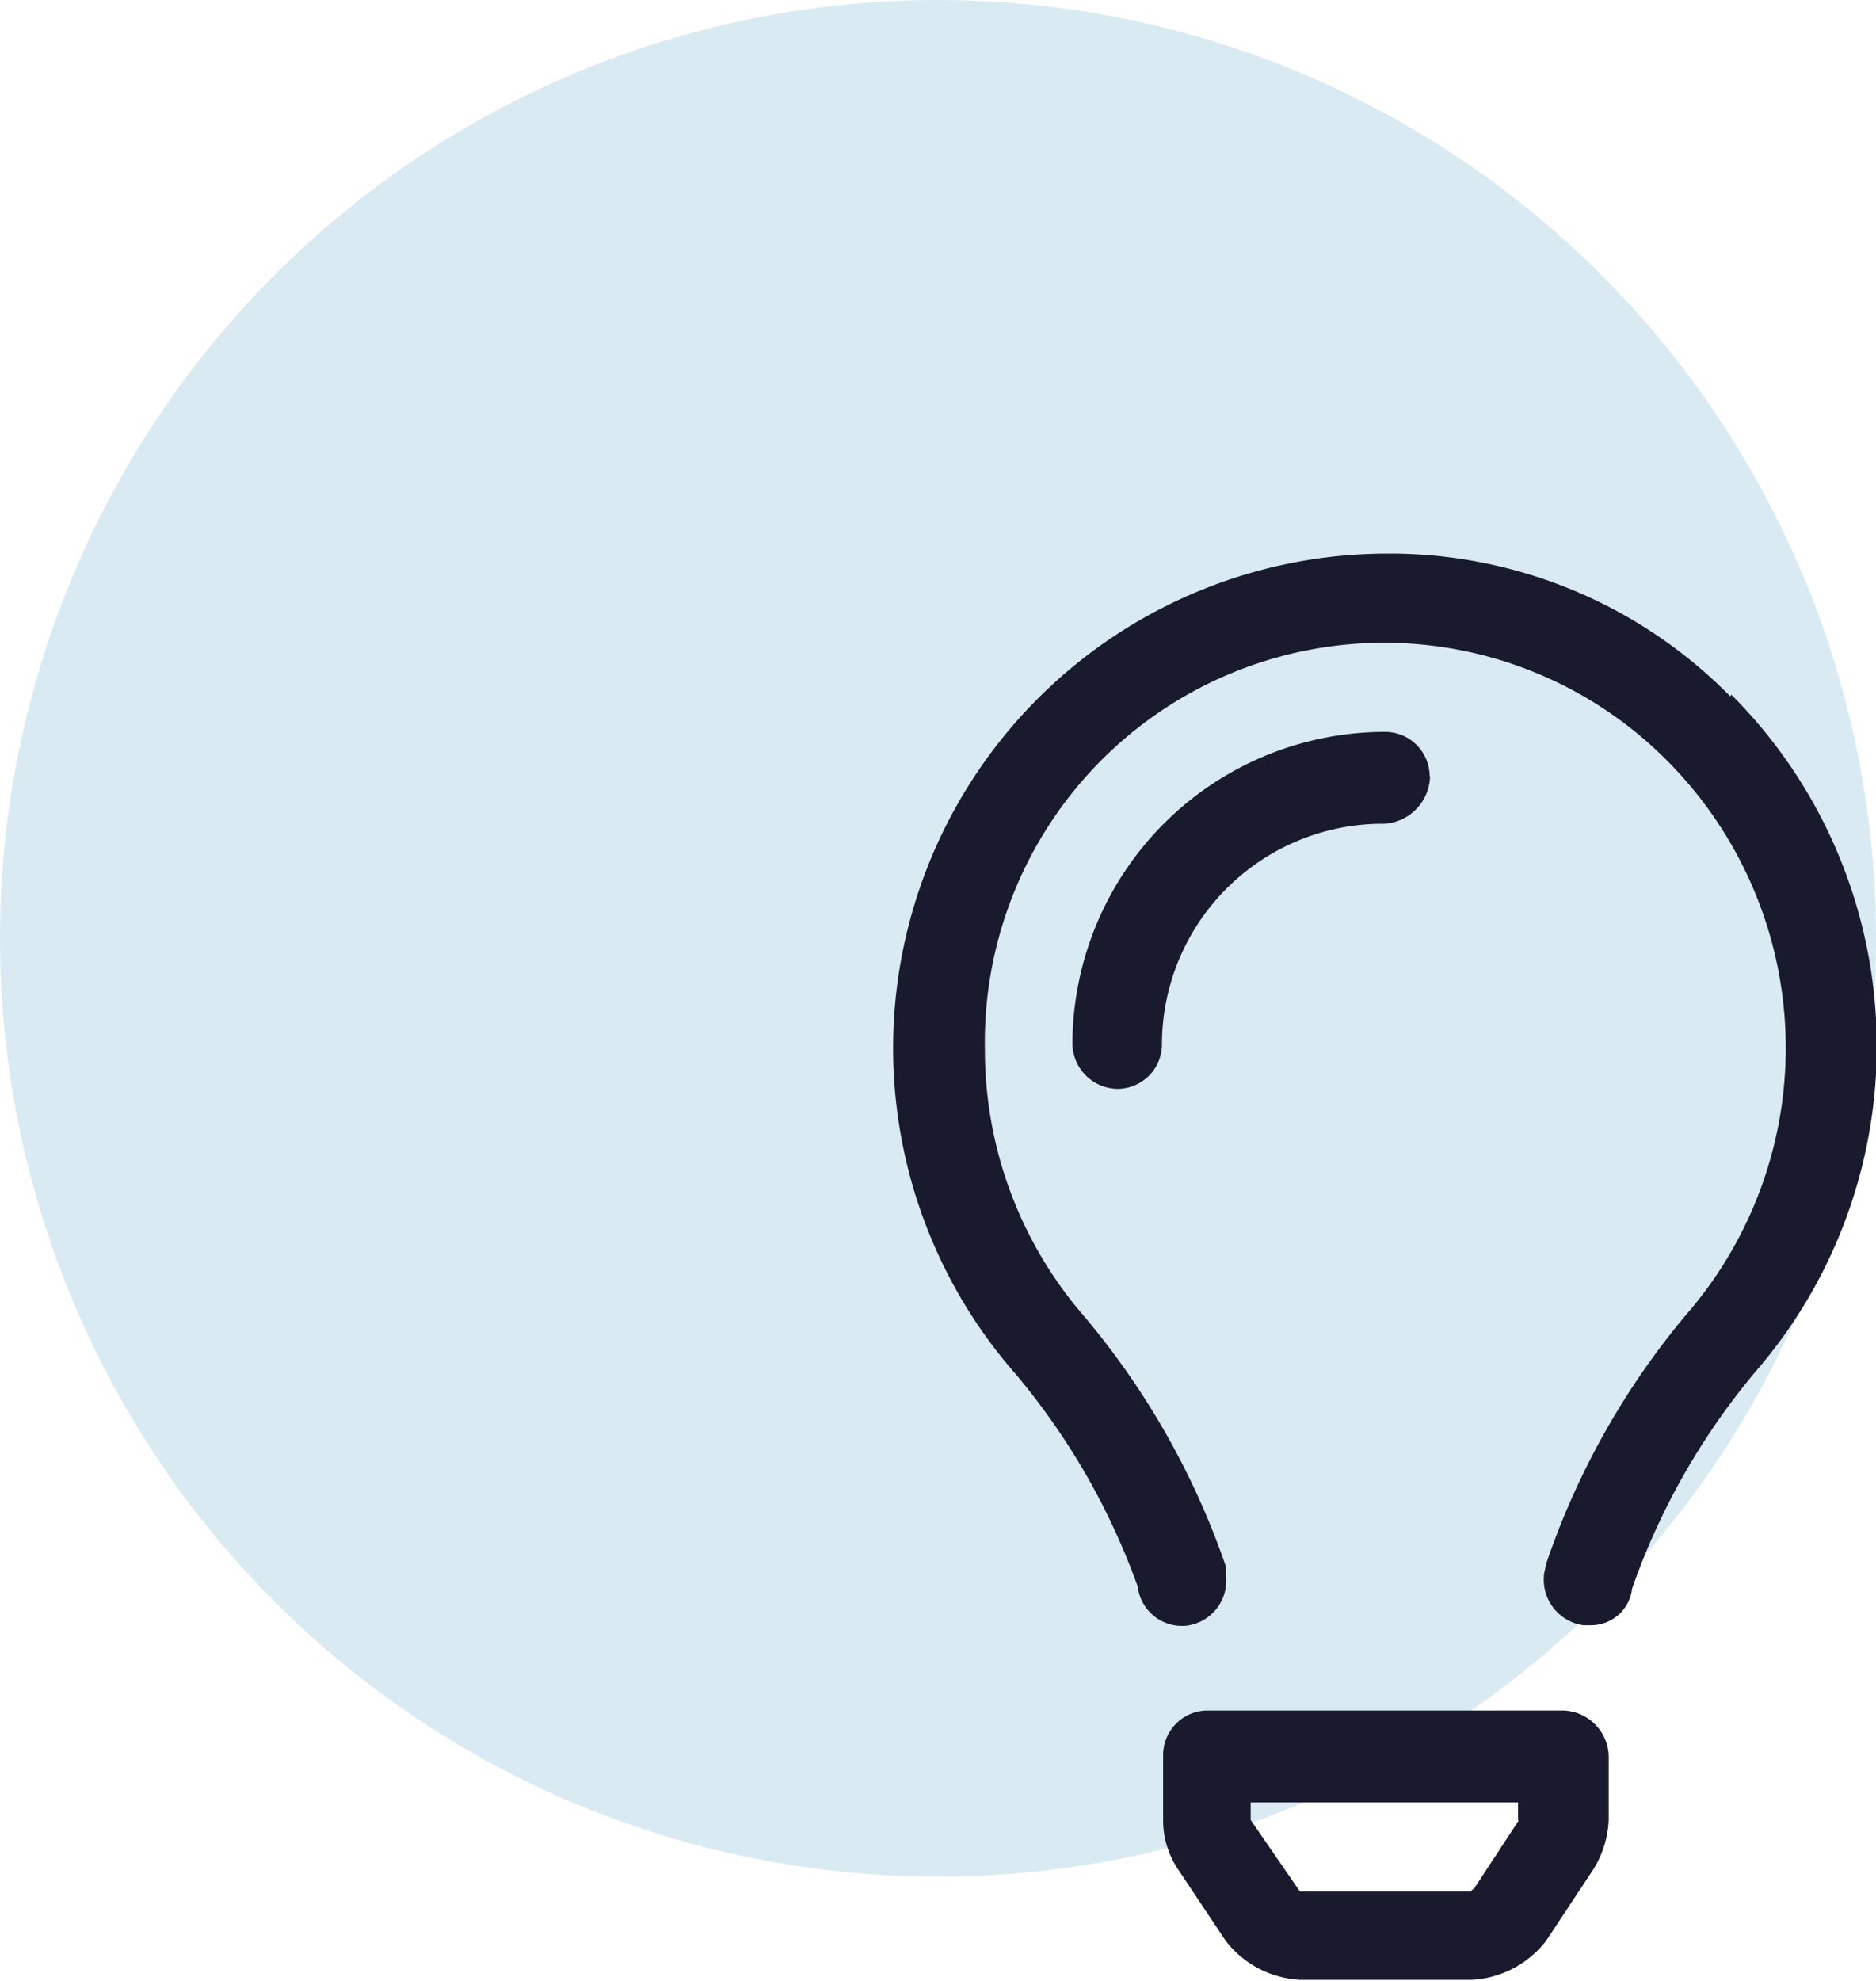
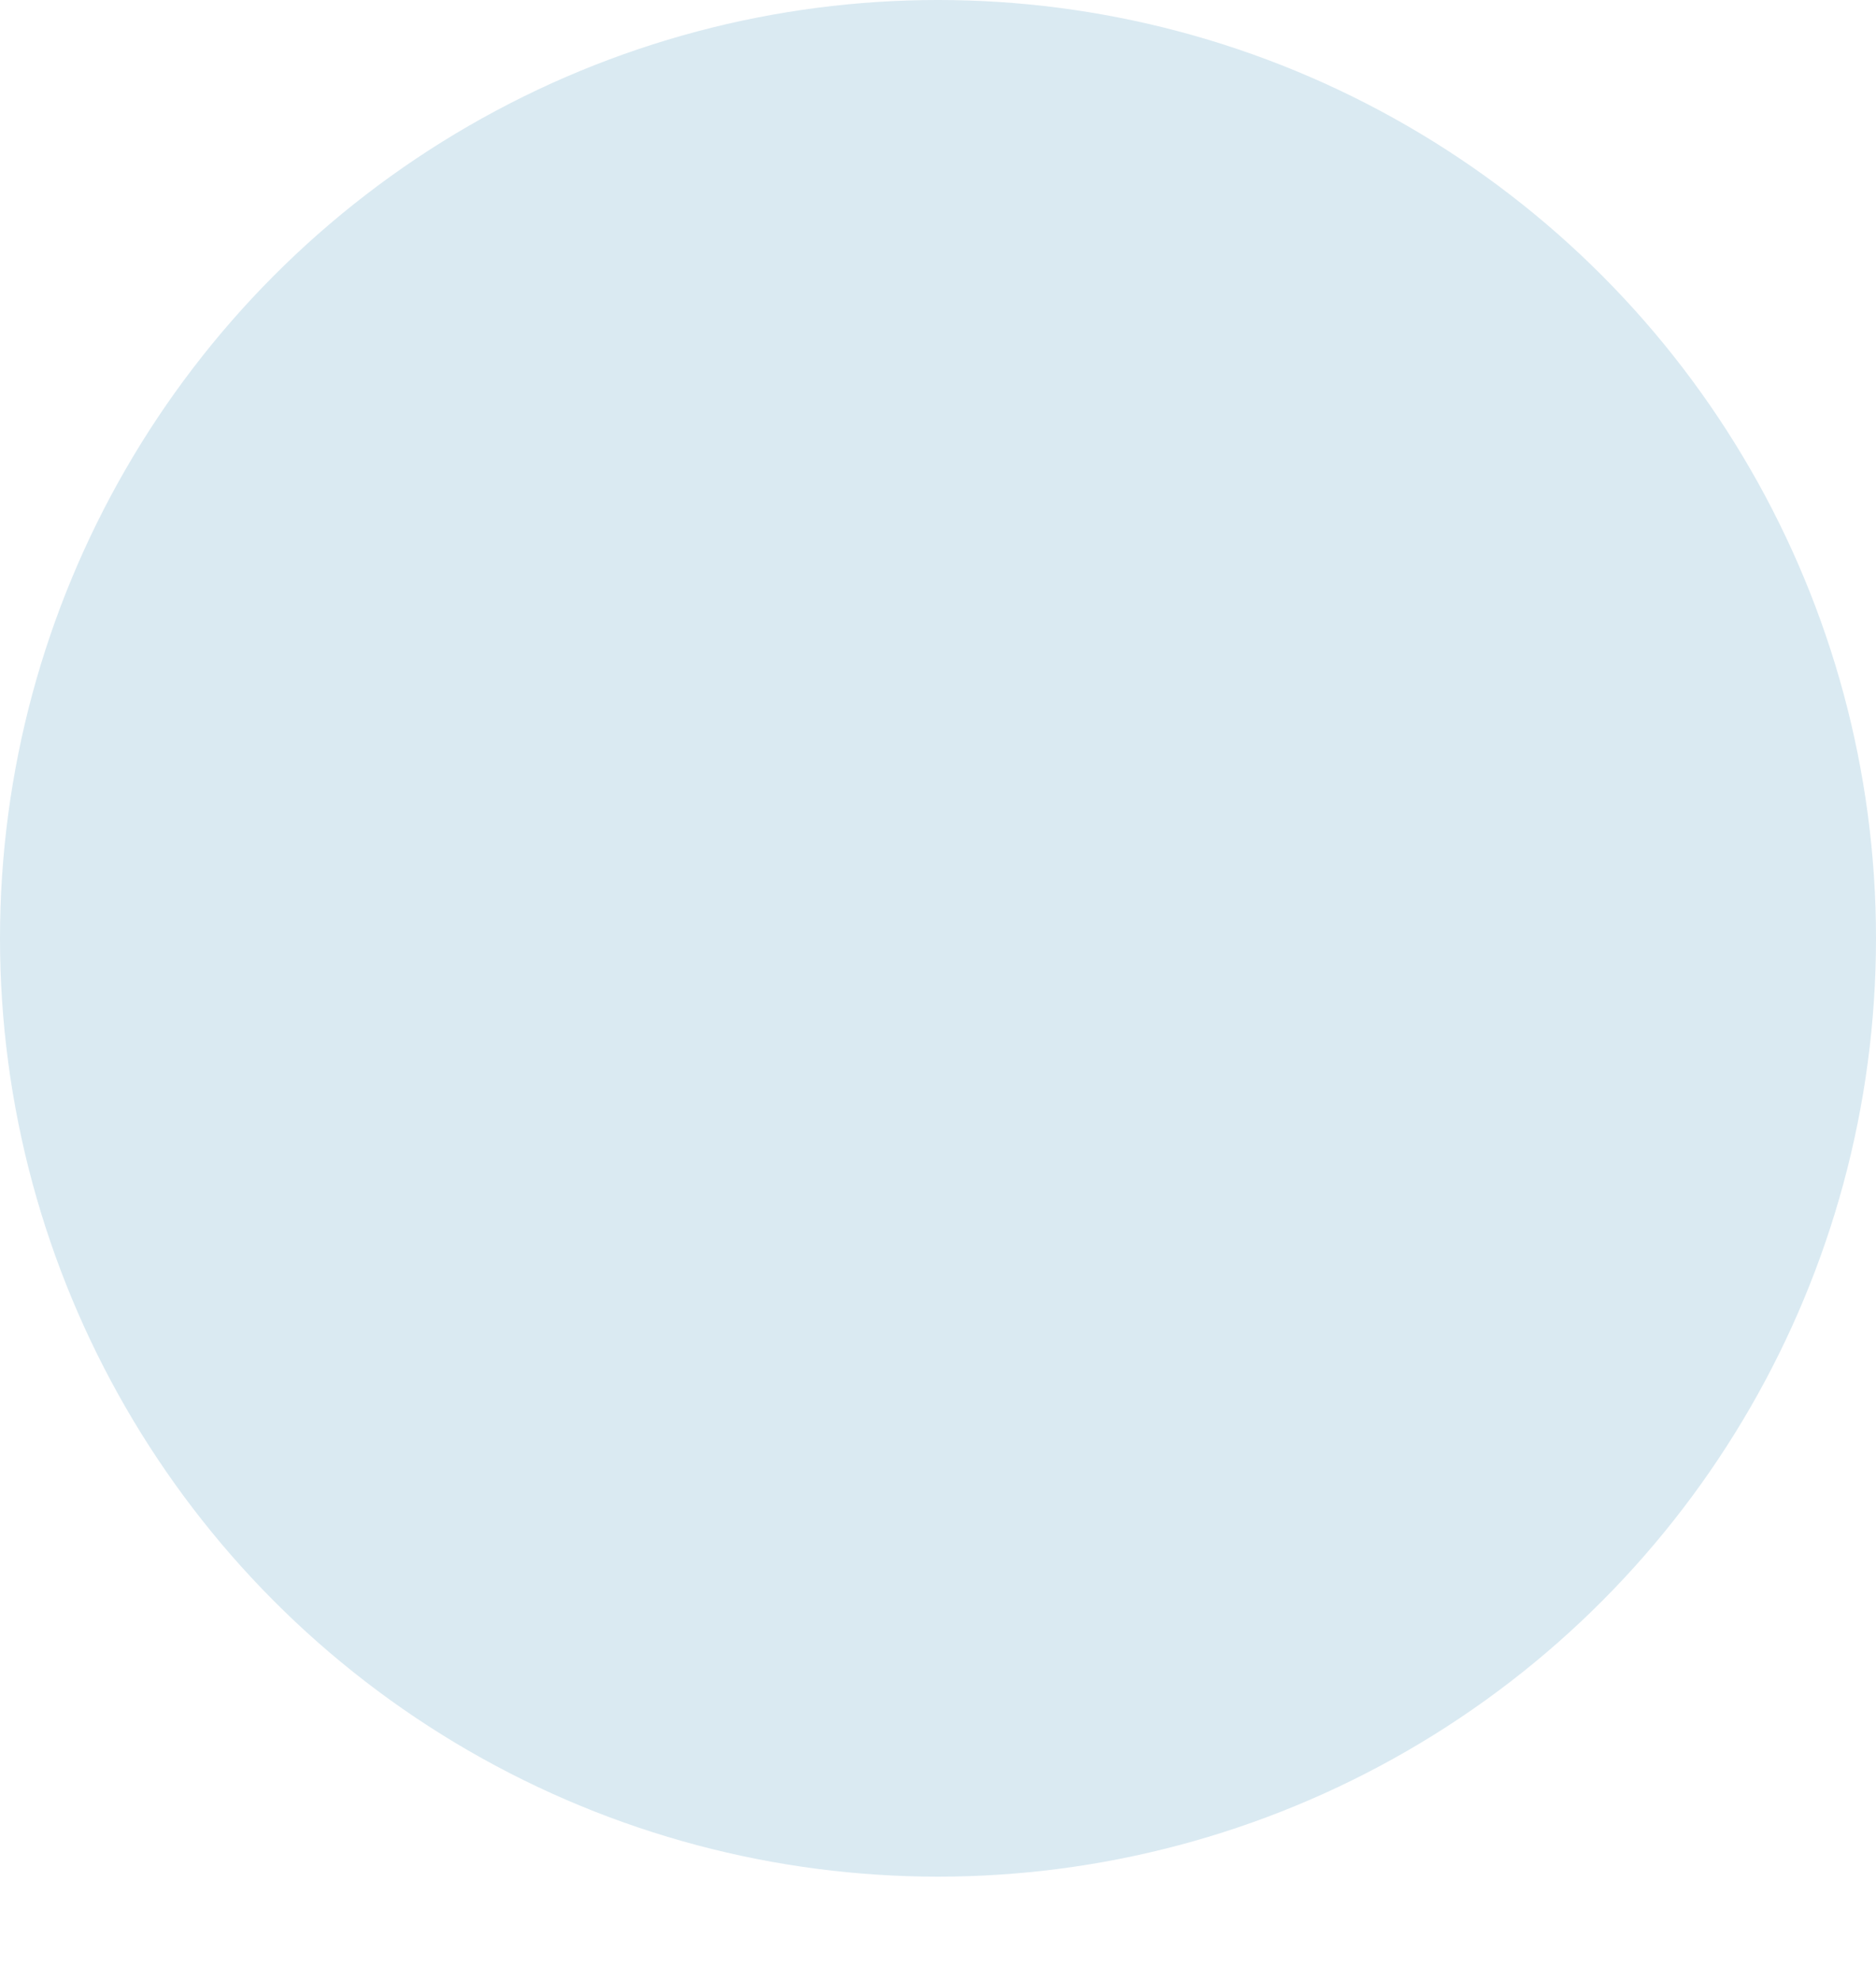
<svg xmlns="http://www.w3.org/2000/svg" id="b337dcf2-5748-4945-8959-3e733e3d0b65" data-name="b18a3672-e979-48a1-b5cc-4b2fc3bda445" viewBox="0 0 48 50.66">
  <defs>
    <style>.e8463ed3-59a4-4d21-b6eb-a1d86d7c57f2{fill:#daeaf2;}.a7ee45cd-84fb-4eb5-813d-0299a2aaea76{fill:#191a2e;}</style>
  </defs>
  <circle class="e8463ed3-59a4-4d21-b6eb-a1d86d7c57f2" cx="24" cy="24" r="24" />
-   <path class="a7ee45cd-84fb-4eb5-813d-0299a2aaea76" d="M40,43.75H30.89a1.14,1.14,0,0,0-1.13,1.15v1.65a2.25,2.25,0,0,0,.38,1.26l1.22,1.83a2.58,2.58,0,0,0,1.9,1h4.4a2.58,2.58,0,0,0,1.9-1l1.21-1.83a2.59,2.59,0,0,0,.39-1.26V45A1.2,1.2,0,0,0,40,43.75Zm-1.14,2.81L37.72,48.3s-.12.08-.06.08h-4.3l-.1,0s0,0,0,0L32,46.55V46.1h6.84v.37s0,.09,0,.09Zm5.41-28.75a12.22,12.22,0,0,0-8.86-3.65,12.65,12.65,0,0,0-9.41,21,17.75,17.75,0,0,1,3.11,5.42,1.14,1.14,0,0,0,1.26,1,1.16,1.16,0,0,0,1-1.26l0-.24a20,20,0,0,0-3.62-6.4,10.4,10.4,0,0,1-2.55-6.81A10.22,10.22,0,0,1,35.42,16.44h0a10.21,10.21,0,0,1,7.22,3,10.41,10.41,0,0,1,.5,14.19A19.81,19.81,0,0,0,39.56,40l-.05.24a1.18,1.18,0,0,0,1,1.33l.16,0a1.06,1.06,0,0,0,1.09-.94,17.75,17.75,0,0,1,3.16-5.55,12.72,12.72,0,0,0-.62-17.31Zm-7.69,2.05a1.14,1.14,0,0,0-1.14-1.14,8,8,0,0,0-8,7.92,1.17,1.17,0,0,0,1.15,1.21,1.14,1.14,0,0,0,1.14-1.14,5.65,5.65,0,0,1,5.7-5.64A1.25,1.25,0,0,0,36.59,19.86Z" transform="translate(0 0)" />
</svg>